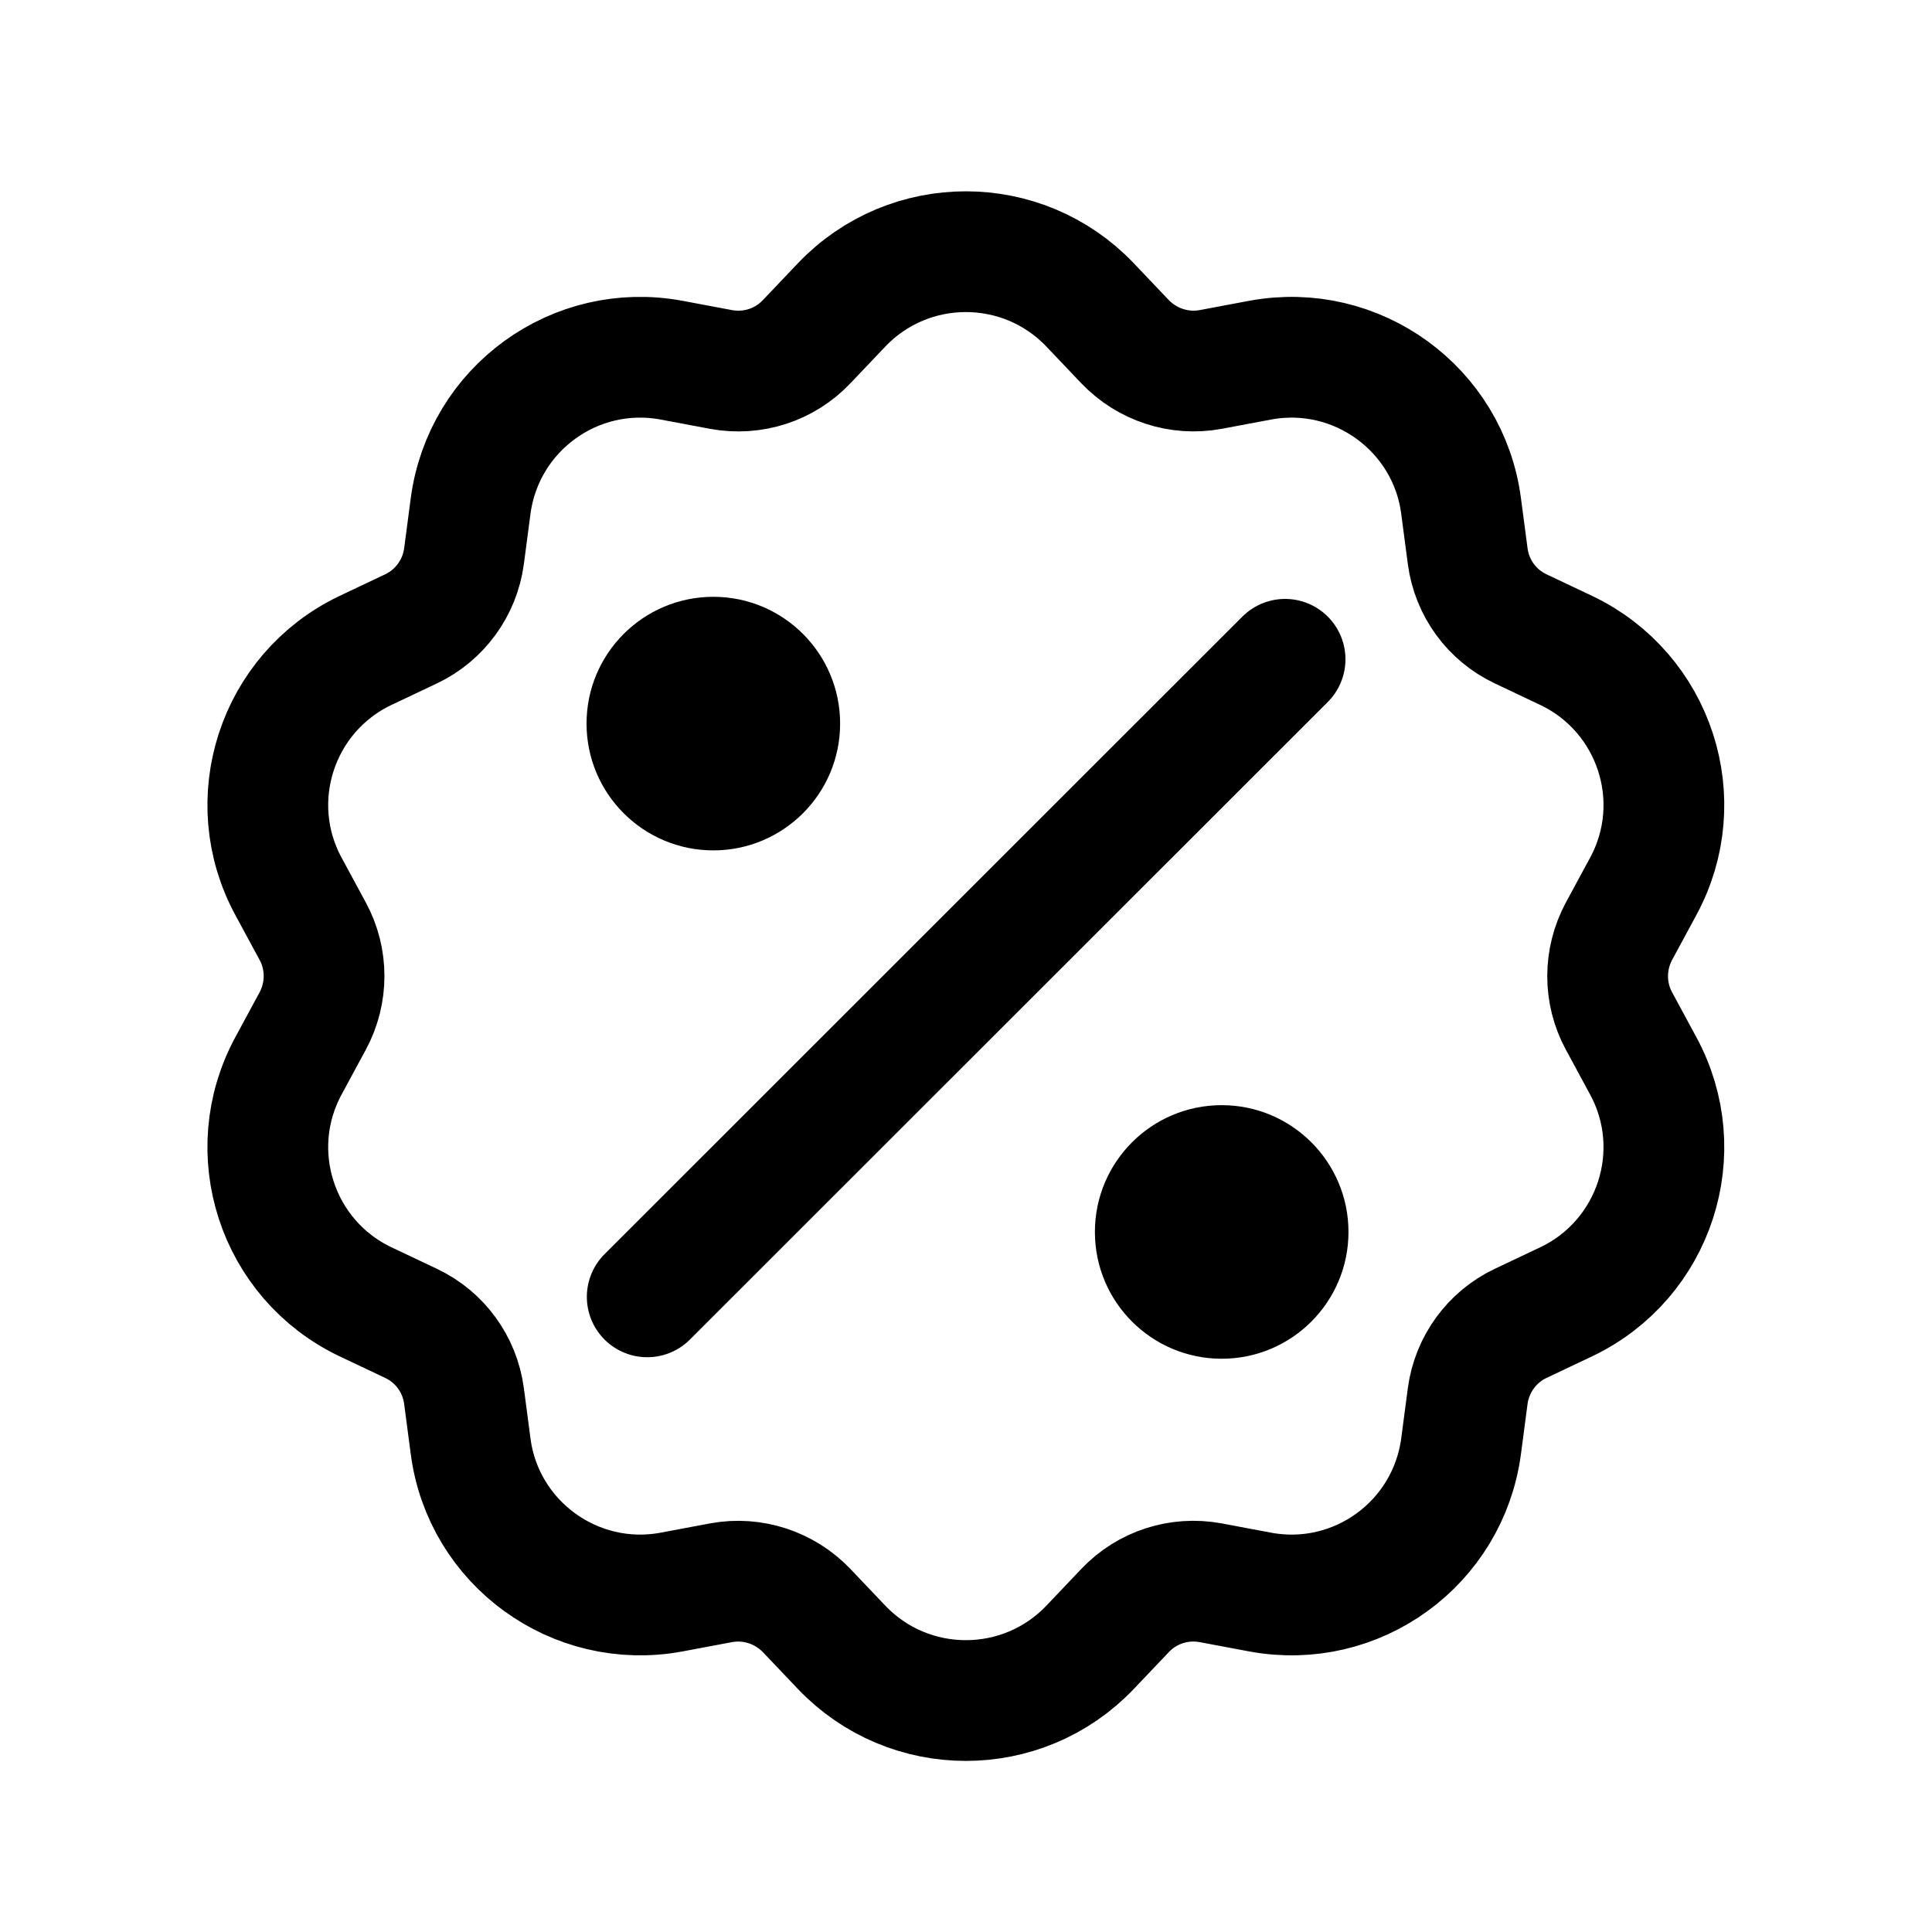
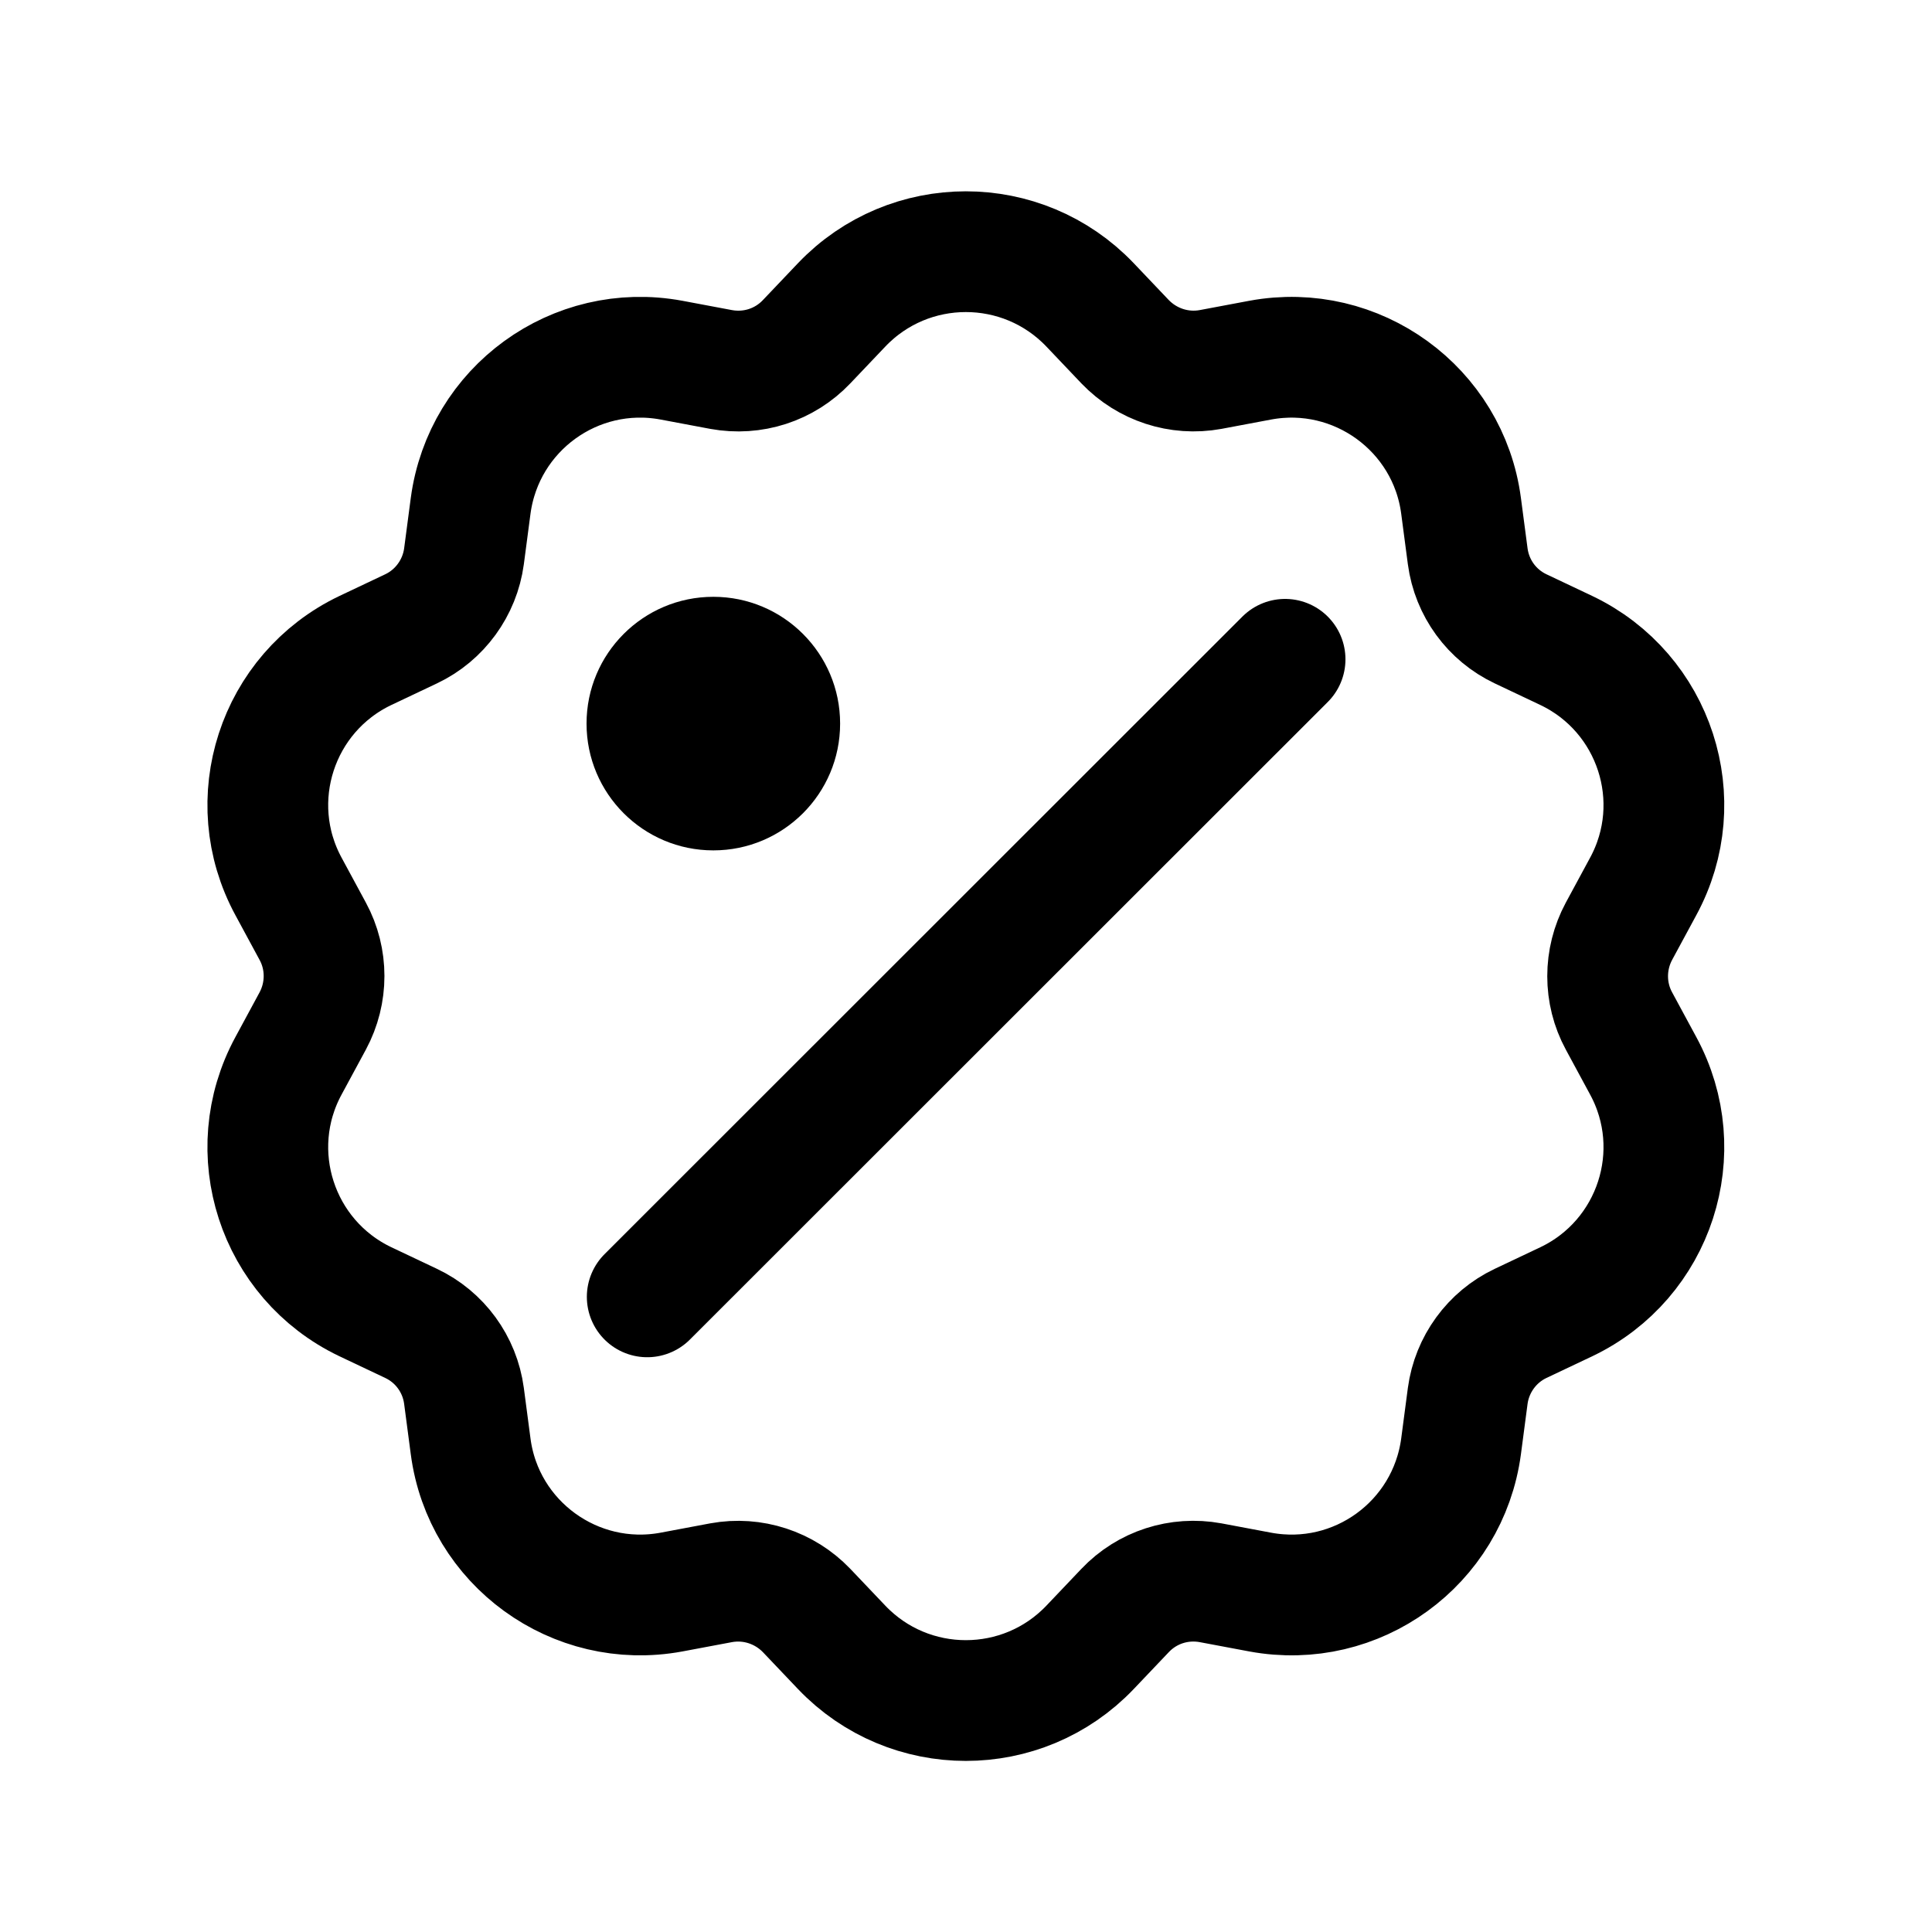
<svg xmlns="http://www.w3.org/2000/svg" id="Icon_1" data-name="Icon 1" viewBox="0 0 64 64">
  <defs>
    <style>
      .cls-1 {
        stroke-width: 4px;
      }

      .cls-1, .cls-2 {
        fill: none;
        stroke: #000;
        stroke-linecap: round;
        stroke-linejoin: round;
      }

      .cls-2 {
        stroke-width: 4px;
      }
    </style>
  </defs>
  <line class="cls-2" x1="42.57" y1="21.84" x2="21.44" y2="42.96" />
  <circle cx="23.63" cy="23.97" r="4.2" />
-   <circle cx="40.47" cy="40.81" r="4.2" />
  <path class="cls-1" d="M36.11,10.1l1.16,1.22c.73.76,1.79,1.11,2.83.92l1.65-.31c3.19-.59,6.23,1.62,6.65,4.83l.22,1.67c.14,1.05.8,1.95,1.75,2.4l1.52.72c2.93,1.4,4.09,4.97,2.54,7.82l-.8,1.48c-.5.93-.5,2.05,0,2.97l.8,1.48c1.55,2.85.39,6.42-2.54,7.82l-1.52.72c-.95.45-1.61,1.36-1.75,2.4l-.22,1.67c-.43,3.22-3.46,5.42-6.65,4.83l-1.65-.31c-1.04-.19-2.1.15-2.83.92l-1.16,1.22c-2.24,2.35-5.99,2.35-8.23,0l-1.16-1.22c-.73-.76-1.79-1.11-2.83-.92l-1.65.31c-3.19.59-6.23-1.62-6.65-4.83l-.22-1.67c-.14-1.05-.8-1.95-1.75-2.4l-1.52-.72c-2.93-1.4-4.09-4.97-2.54-7.82l.8-1.48c.5-.93.5-2.05,0-2.97l-.8-1.48c-1.55-2.85-.39-6.42,2.54-7.82l1.52-.72c.95-.45,1.61-1.36,1.75-2.4l.22-1.67c.43-3.22,3.46-5.42,6.65-4.83l1.65.31c1.04.19,2.1-.15,2.83-.92l1.16-1.22c2.24-2.35,5.99-2.35,8.23,0Z" />
</svg>